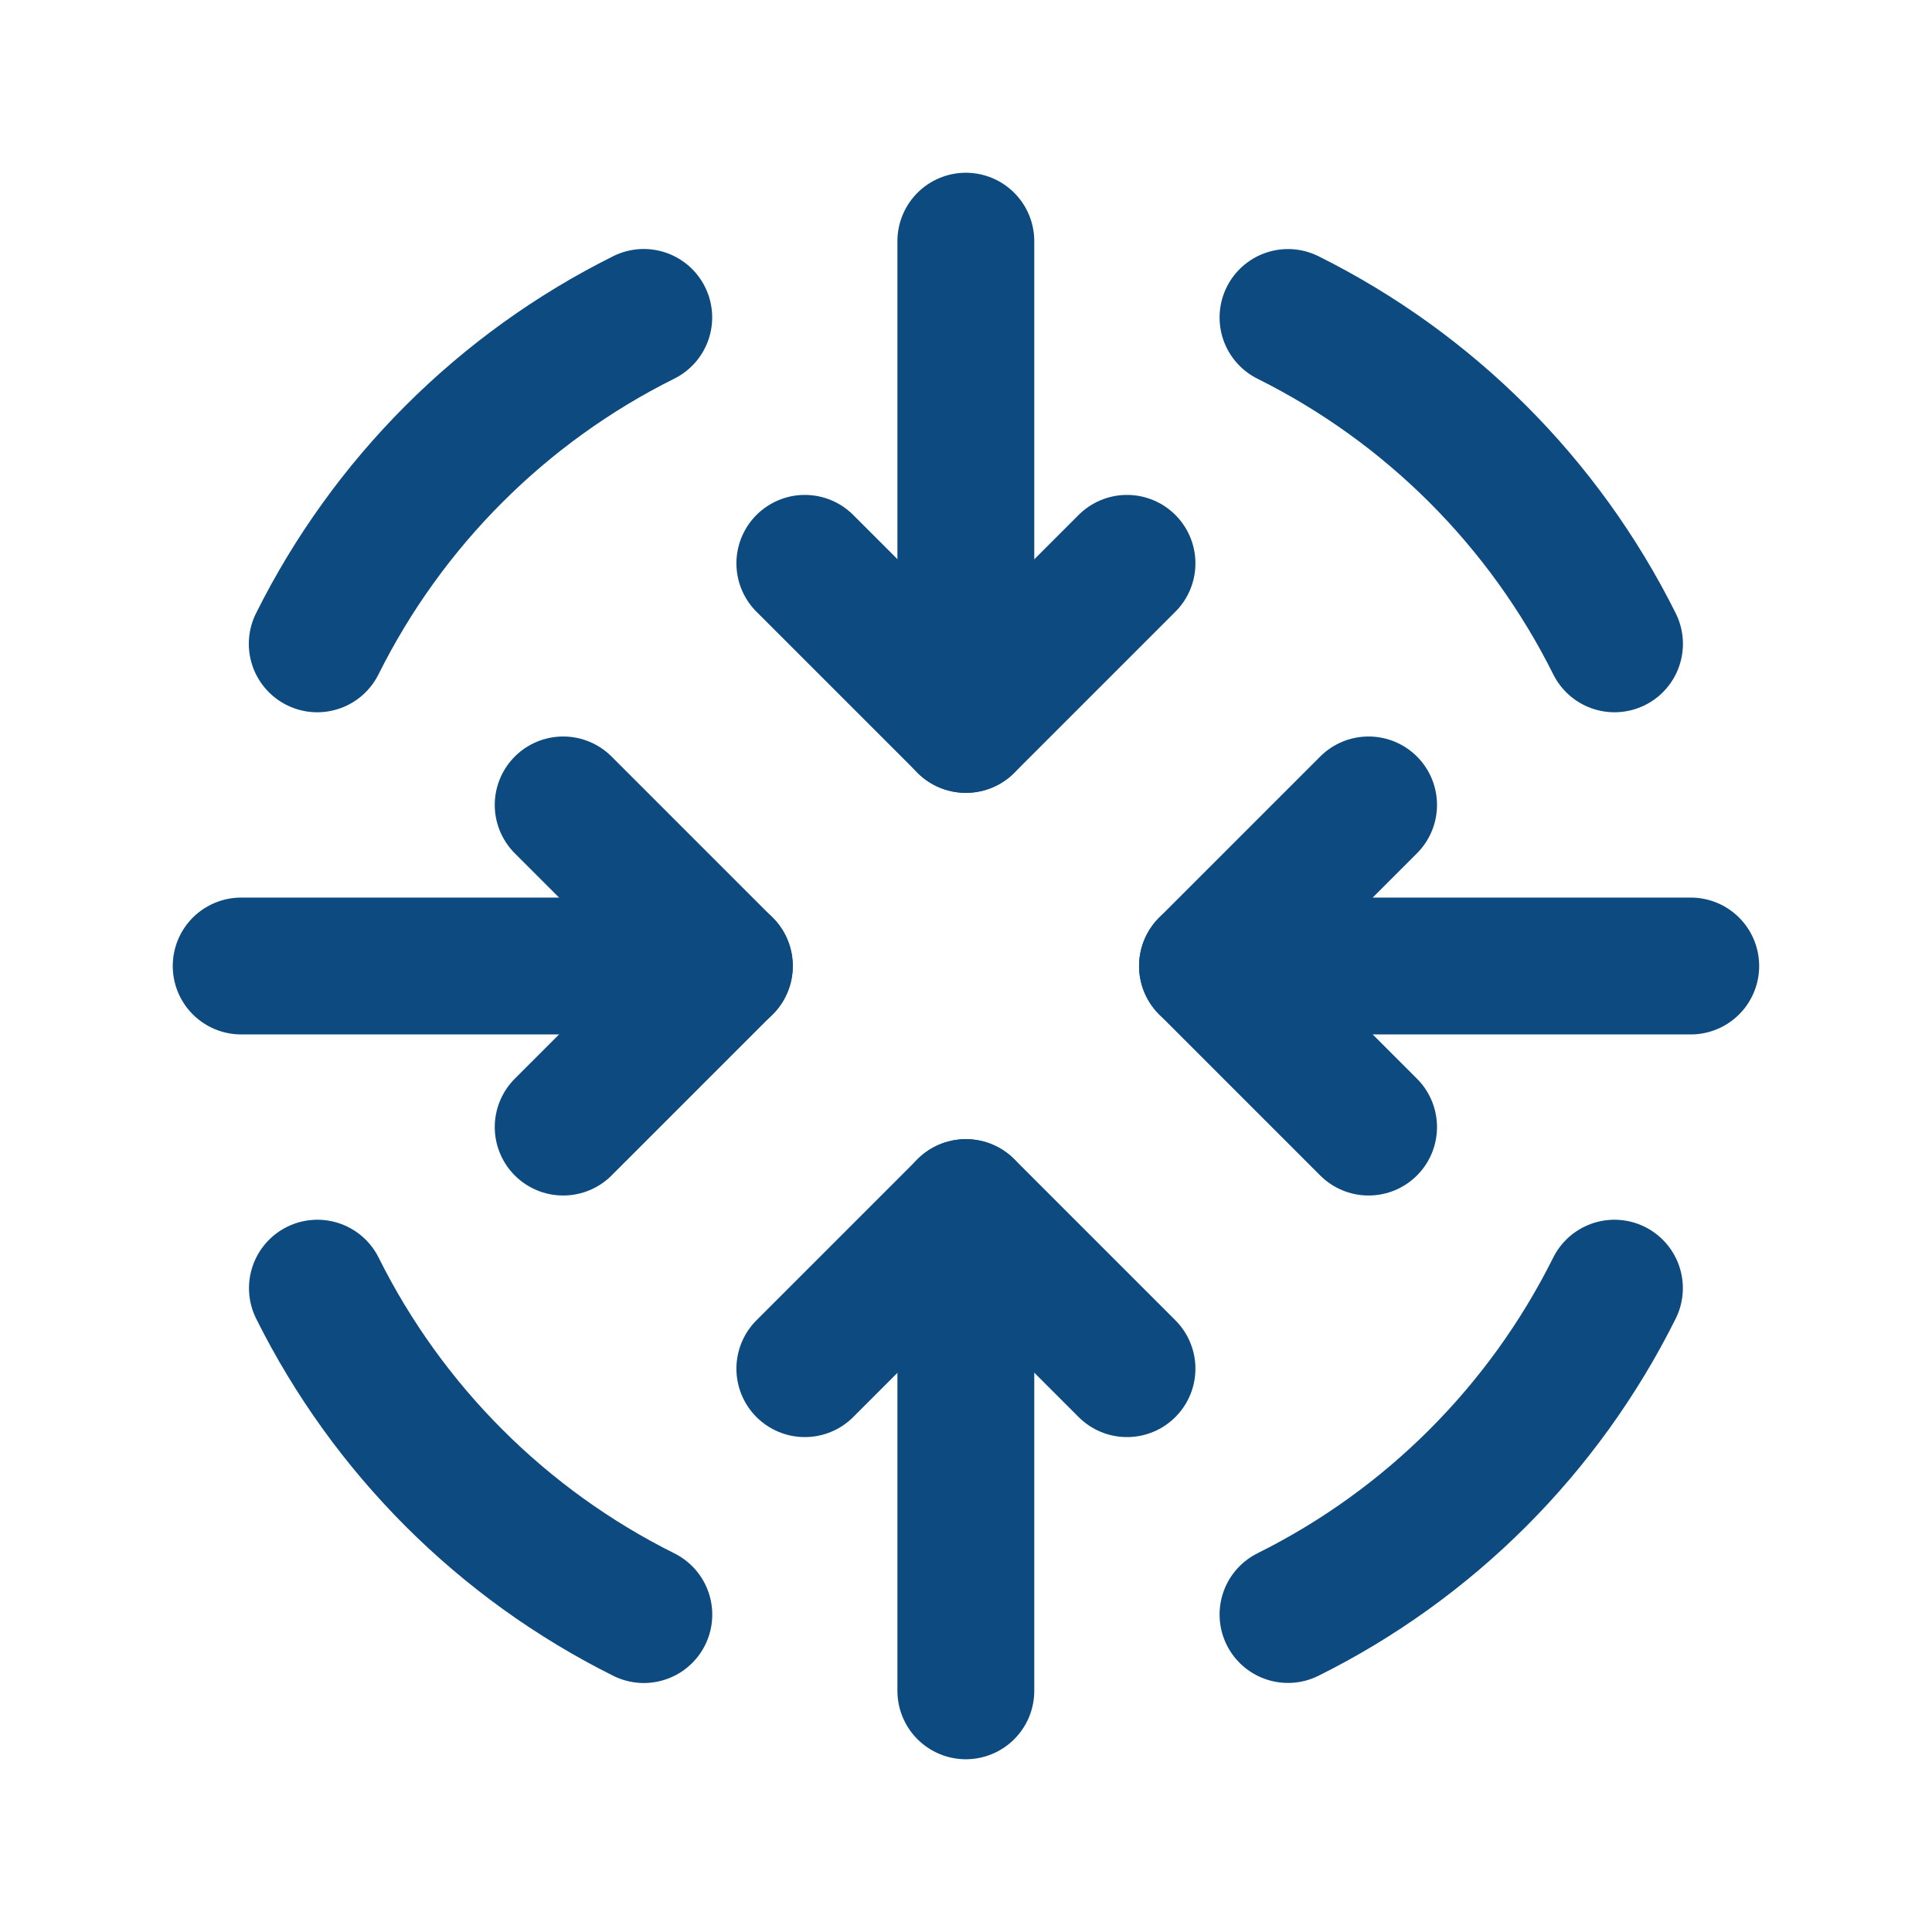
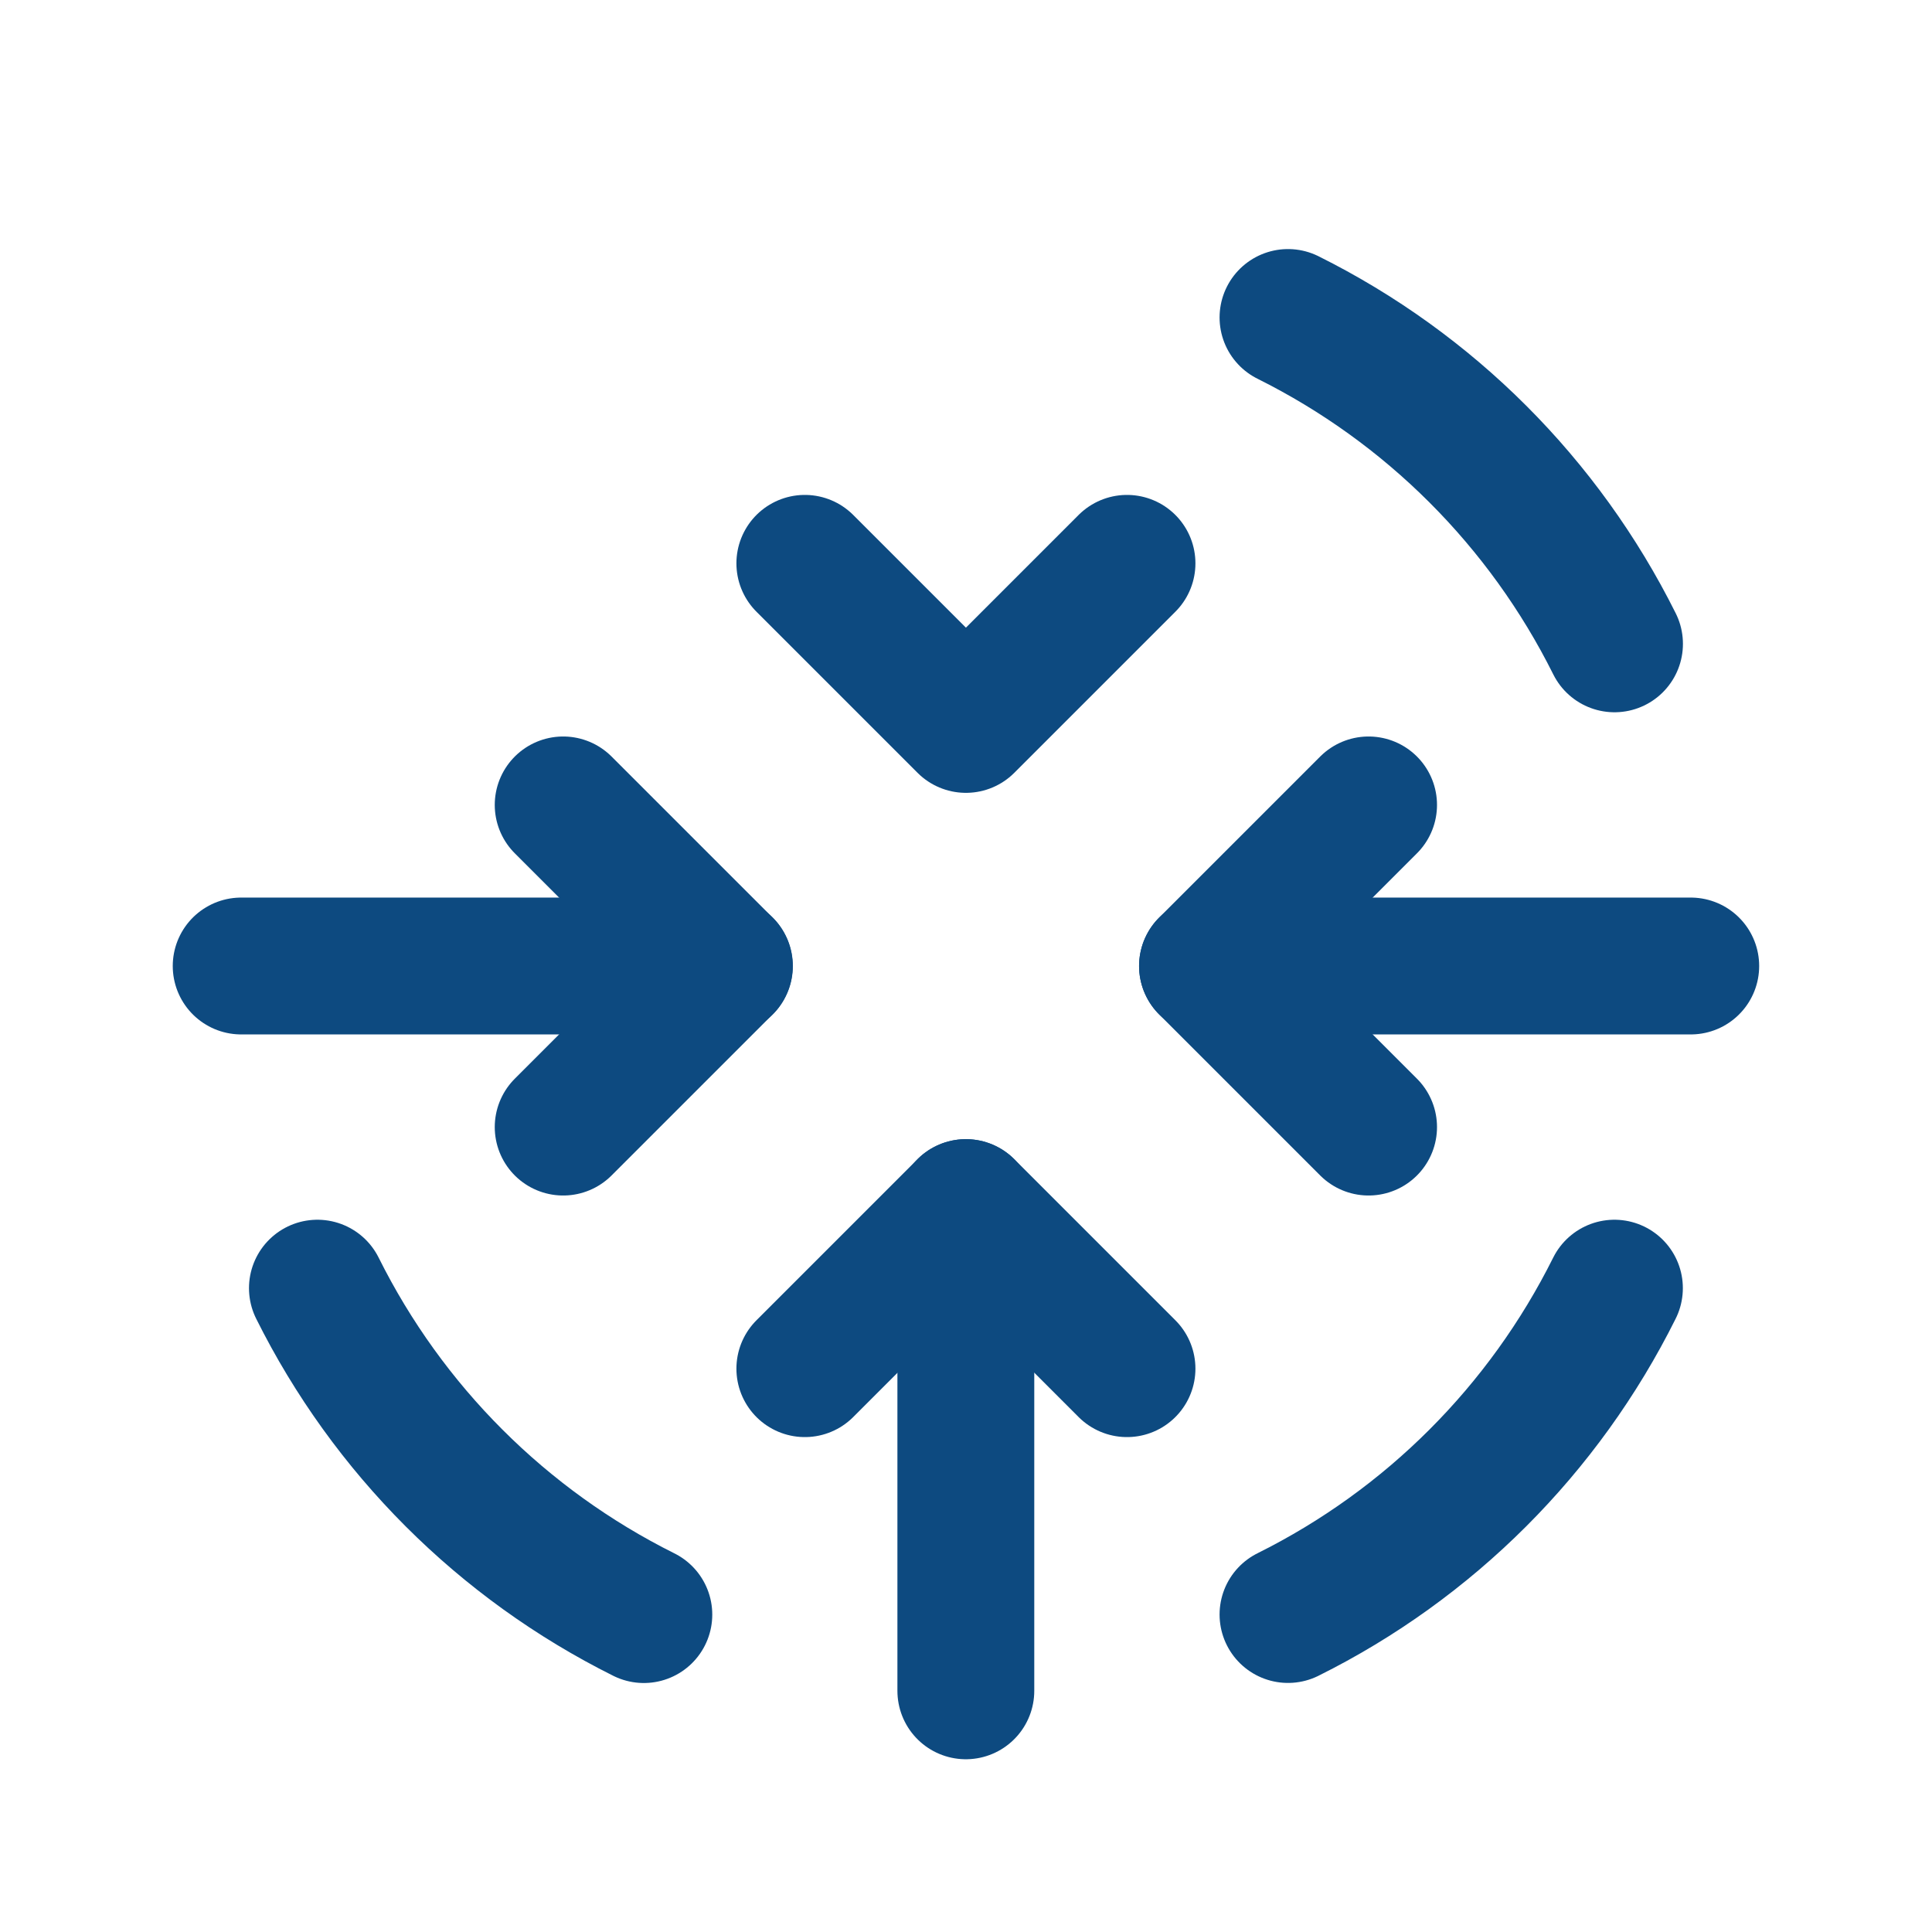
<svg xmlns="http://www.w3.org/2000/svg" width="24" height="24" viewBox="0 0 24 24" fill="none">
  <path d="M15 12H21.003" stroke="#0D4A80" stroke-width="1.7" stroke-linecap="round" stroke-linejoin="round" />
  <path d="M17.001 14.001L15 12L17.001 9.999" stroke="#0D4A80" stroke-width="1.7" stroke-linecap="round" stroke-linejoin="round" />
  <path d="M8.999 12H2.996" stroke="#0D4A80" stroke-width="1.7" stroke-linecap="round" stroke-linejoin="round" />
  <path d="M6.996 9.999L8.997 12L6.996 14.001" stroke="#0D4A80" stroke-width="1.7" stroke-linecap="round" stroke-linejoin="round" />
-   <path d="M11.998 8.999V2.996" stroke="#0D4A80" stroke-width="1.7" stroke-linecap="round" stroke-linejoin="round" />
  <path d="M14 6.998L11.999 8.999L9.998 6.998" stroke="#0D4A80" stroke-width="1.7" stroke-linecap="round" stroke-linejoin="round" />
  <path d="M11.998 15.001V21.004" stroke="#0D4A80" stroke-width="1.7" stroke-linecap="round" stroke-linejoin="round" />
  <path d="M9.998 17.002L11.999 15.001L14 17.002" stroke="#0D4A80" stroke-width="1.7" stroke-linecap="round" stroke-linejoin="round" />
-   <path d="M7.997 3.943C6.24 4.818 4.817 6.242 3.941 7.998" stroke="#0D4A80" stroke-width="1.7" stroke-linecap="round" stroke-linejoin="round" />
  <path d="M20.056 7.998C19.18 6.242 17.757 4.819 16 3.944" stroke="#0D4A80" stroke-width="1.7" stroke-linecap="round" stroke-linejoin="round" />
  <path d="M3.943 16.002C4.818 17.758 6.242 19.182 7.998 20.057" stroke="#0D4A80" stroke-width="1.7" stroke-linecap="round" stroke-linejoin="round" />
  <path d="M16 20.056C17.757 19.182 19.18 17.758 20.055 16.002" stroke="#0D4A80" stroke-width="1.7" stroke-linecap="round" stroke-linejoin="round" />
</svg>